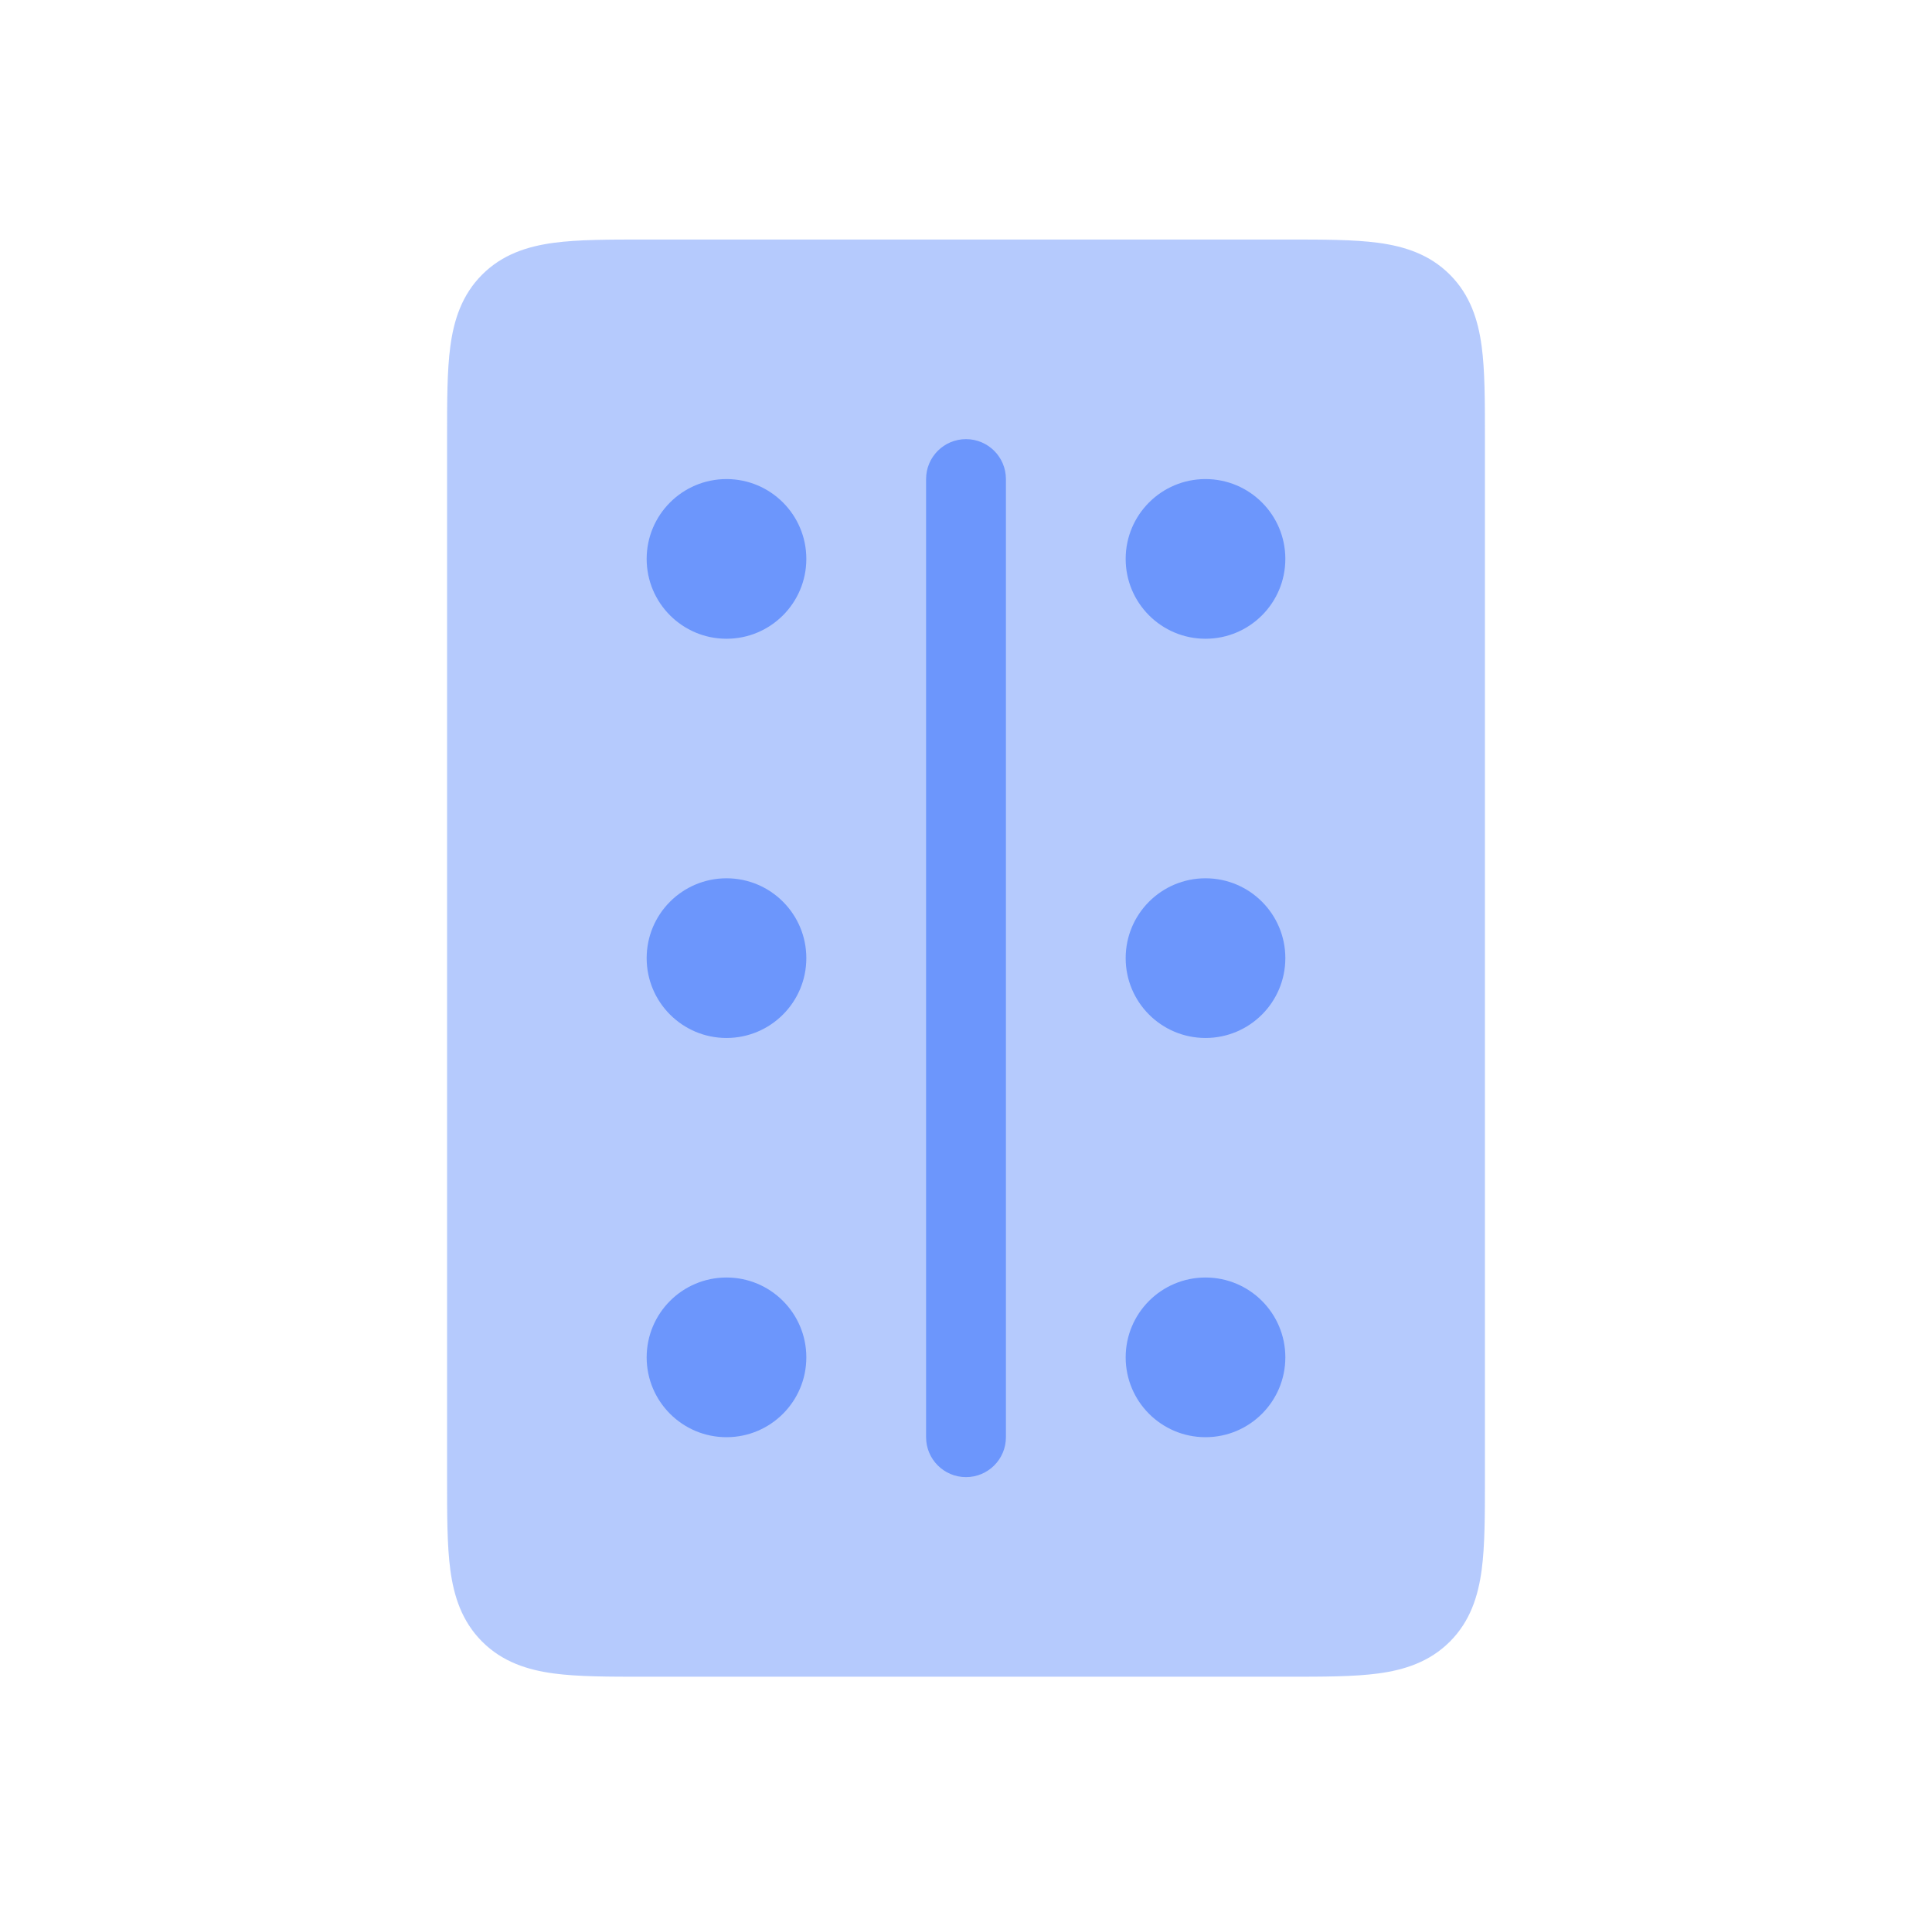
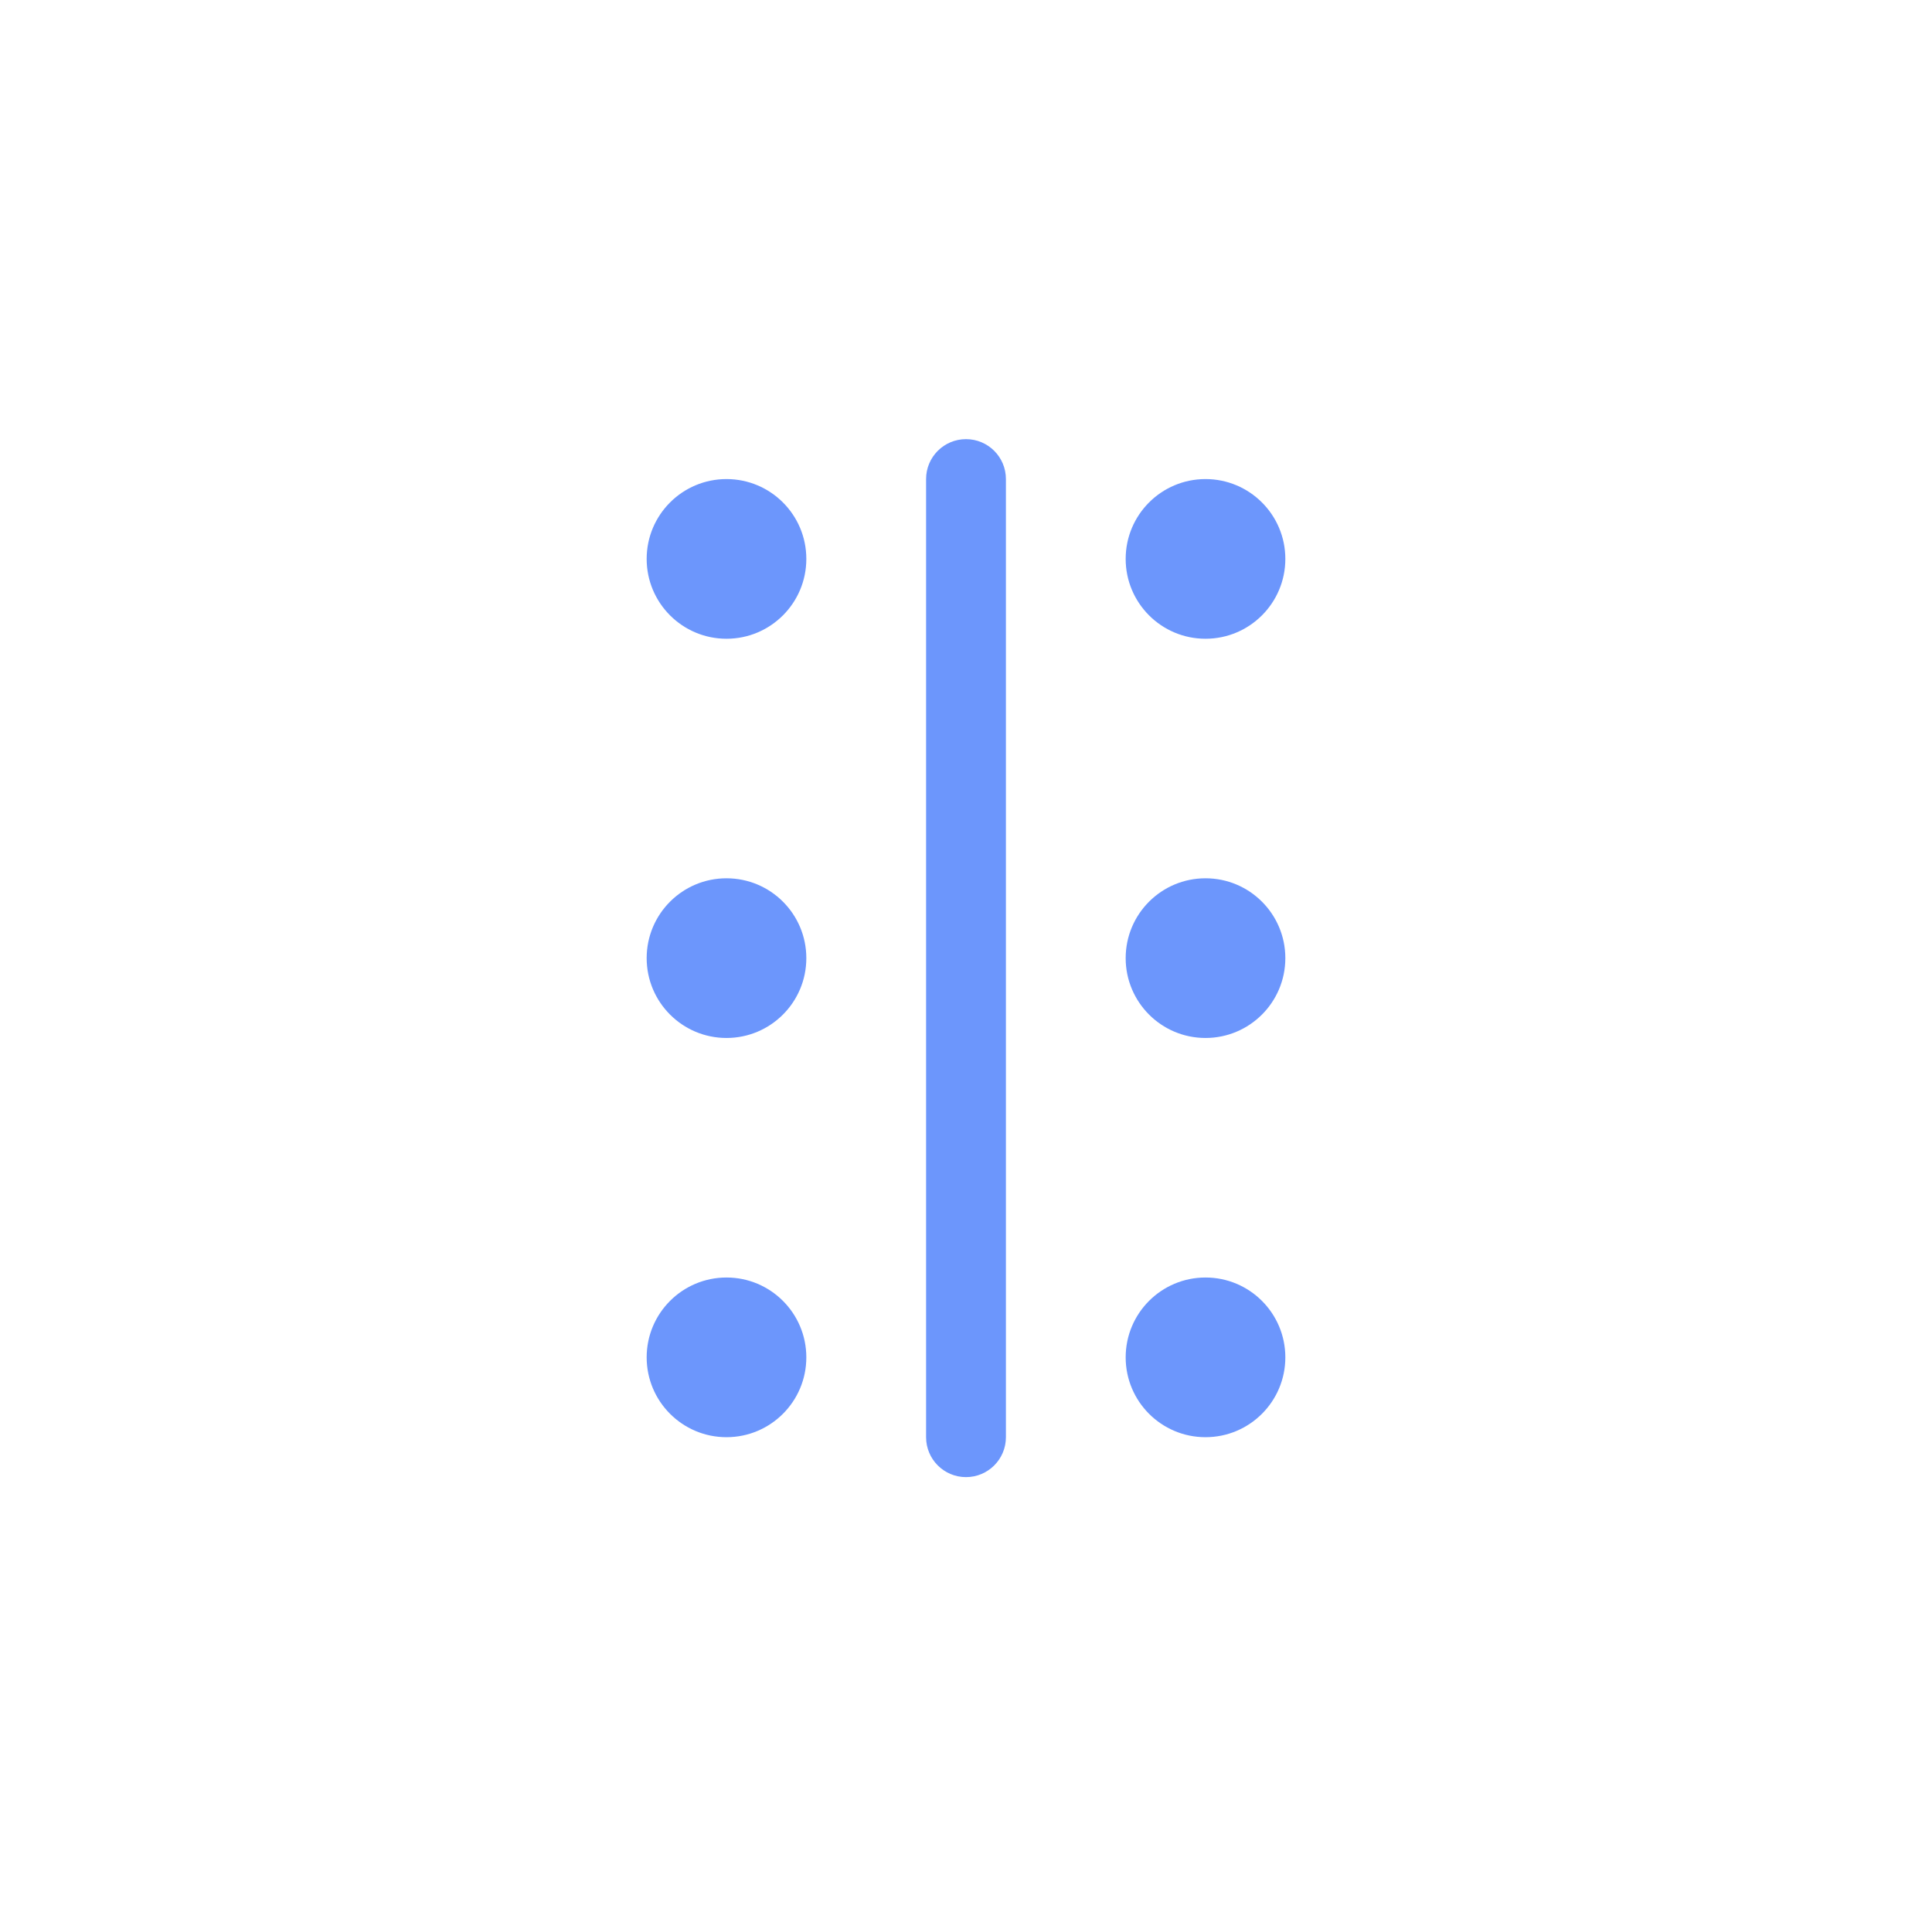
<svg xmlns="http://www.w3.org/2000/svg" width="121" height="120" viewBox="0 0 121 120" fill="none">
-   <path opacity="0.5" d="M40.335 15C38.119 15 36.21 15 34.681 15.205C33.042 15.426 31.471 15.923 30.197 17.197C28.923 18.471 28.426 20.042 28.205 21.68C28 23.21 28 25.119 28 27.335V92.665C28 94.881 28 96.79 28.205 98.32C28.426 99.958 28.923 101.529 30.197 102.803C31.471 104.077 33.042 104.574 34.681 104.795C36.21 105 38.119 105 40.335 105H80.665C82.881 105 84.79 105 86.32 104.795C87.958 104.574 89.529 104.077 90.803 102.803C92.078 101.529 92.574 99.958 92.795 98.32C93 96.79 93 94.881 93 92.665V27.335C93 25.119 93 23.21 92.795 21.68C92.574 20.042 92.078 18.471 90.803 17.197C89.529 15.923 87.958 15.426 86.32 15.205C84.79 15 82.881 15 80.665 15H40.335Z" fill="#6C96FC" />
  <circle cx="45.5" cy="35" r="5" fill="#6C96FC" />
  <circle cx="75.5" cy="35" r="5" fill="#6C96FC" />
  <circle cx="45.5" cy="60" r="5" fill="#6C96FC" />
  <circle cx="75.5" cy="60" r="5" fill="#6C96FC" />
  <circle cx="45.5" cy="85" r="5" fill="#6C96FC" />
  <circle cx="75.5" cy="85" r="5" fill="#6C96FC" />
  <path fill-rule="evenodd" clip-rule="evenodd" d="M60.5 27.5C61.881 27.5 63 28.619 63 30V90C63 91.381 61.881 92.5 60.5 92.5C59.119 92.5 58 91.381 58 90V30C58 28.619 59.119 27.5 60.5 27.5Z" fill="#6C96FC" />
</svg>